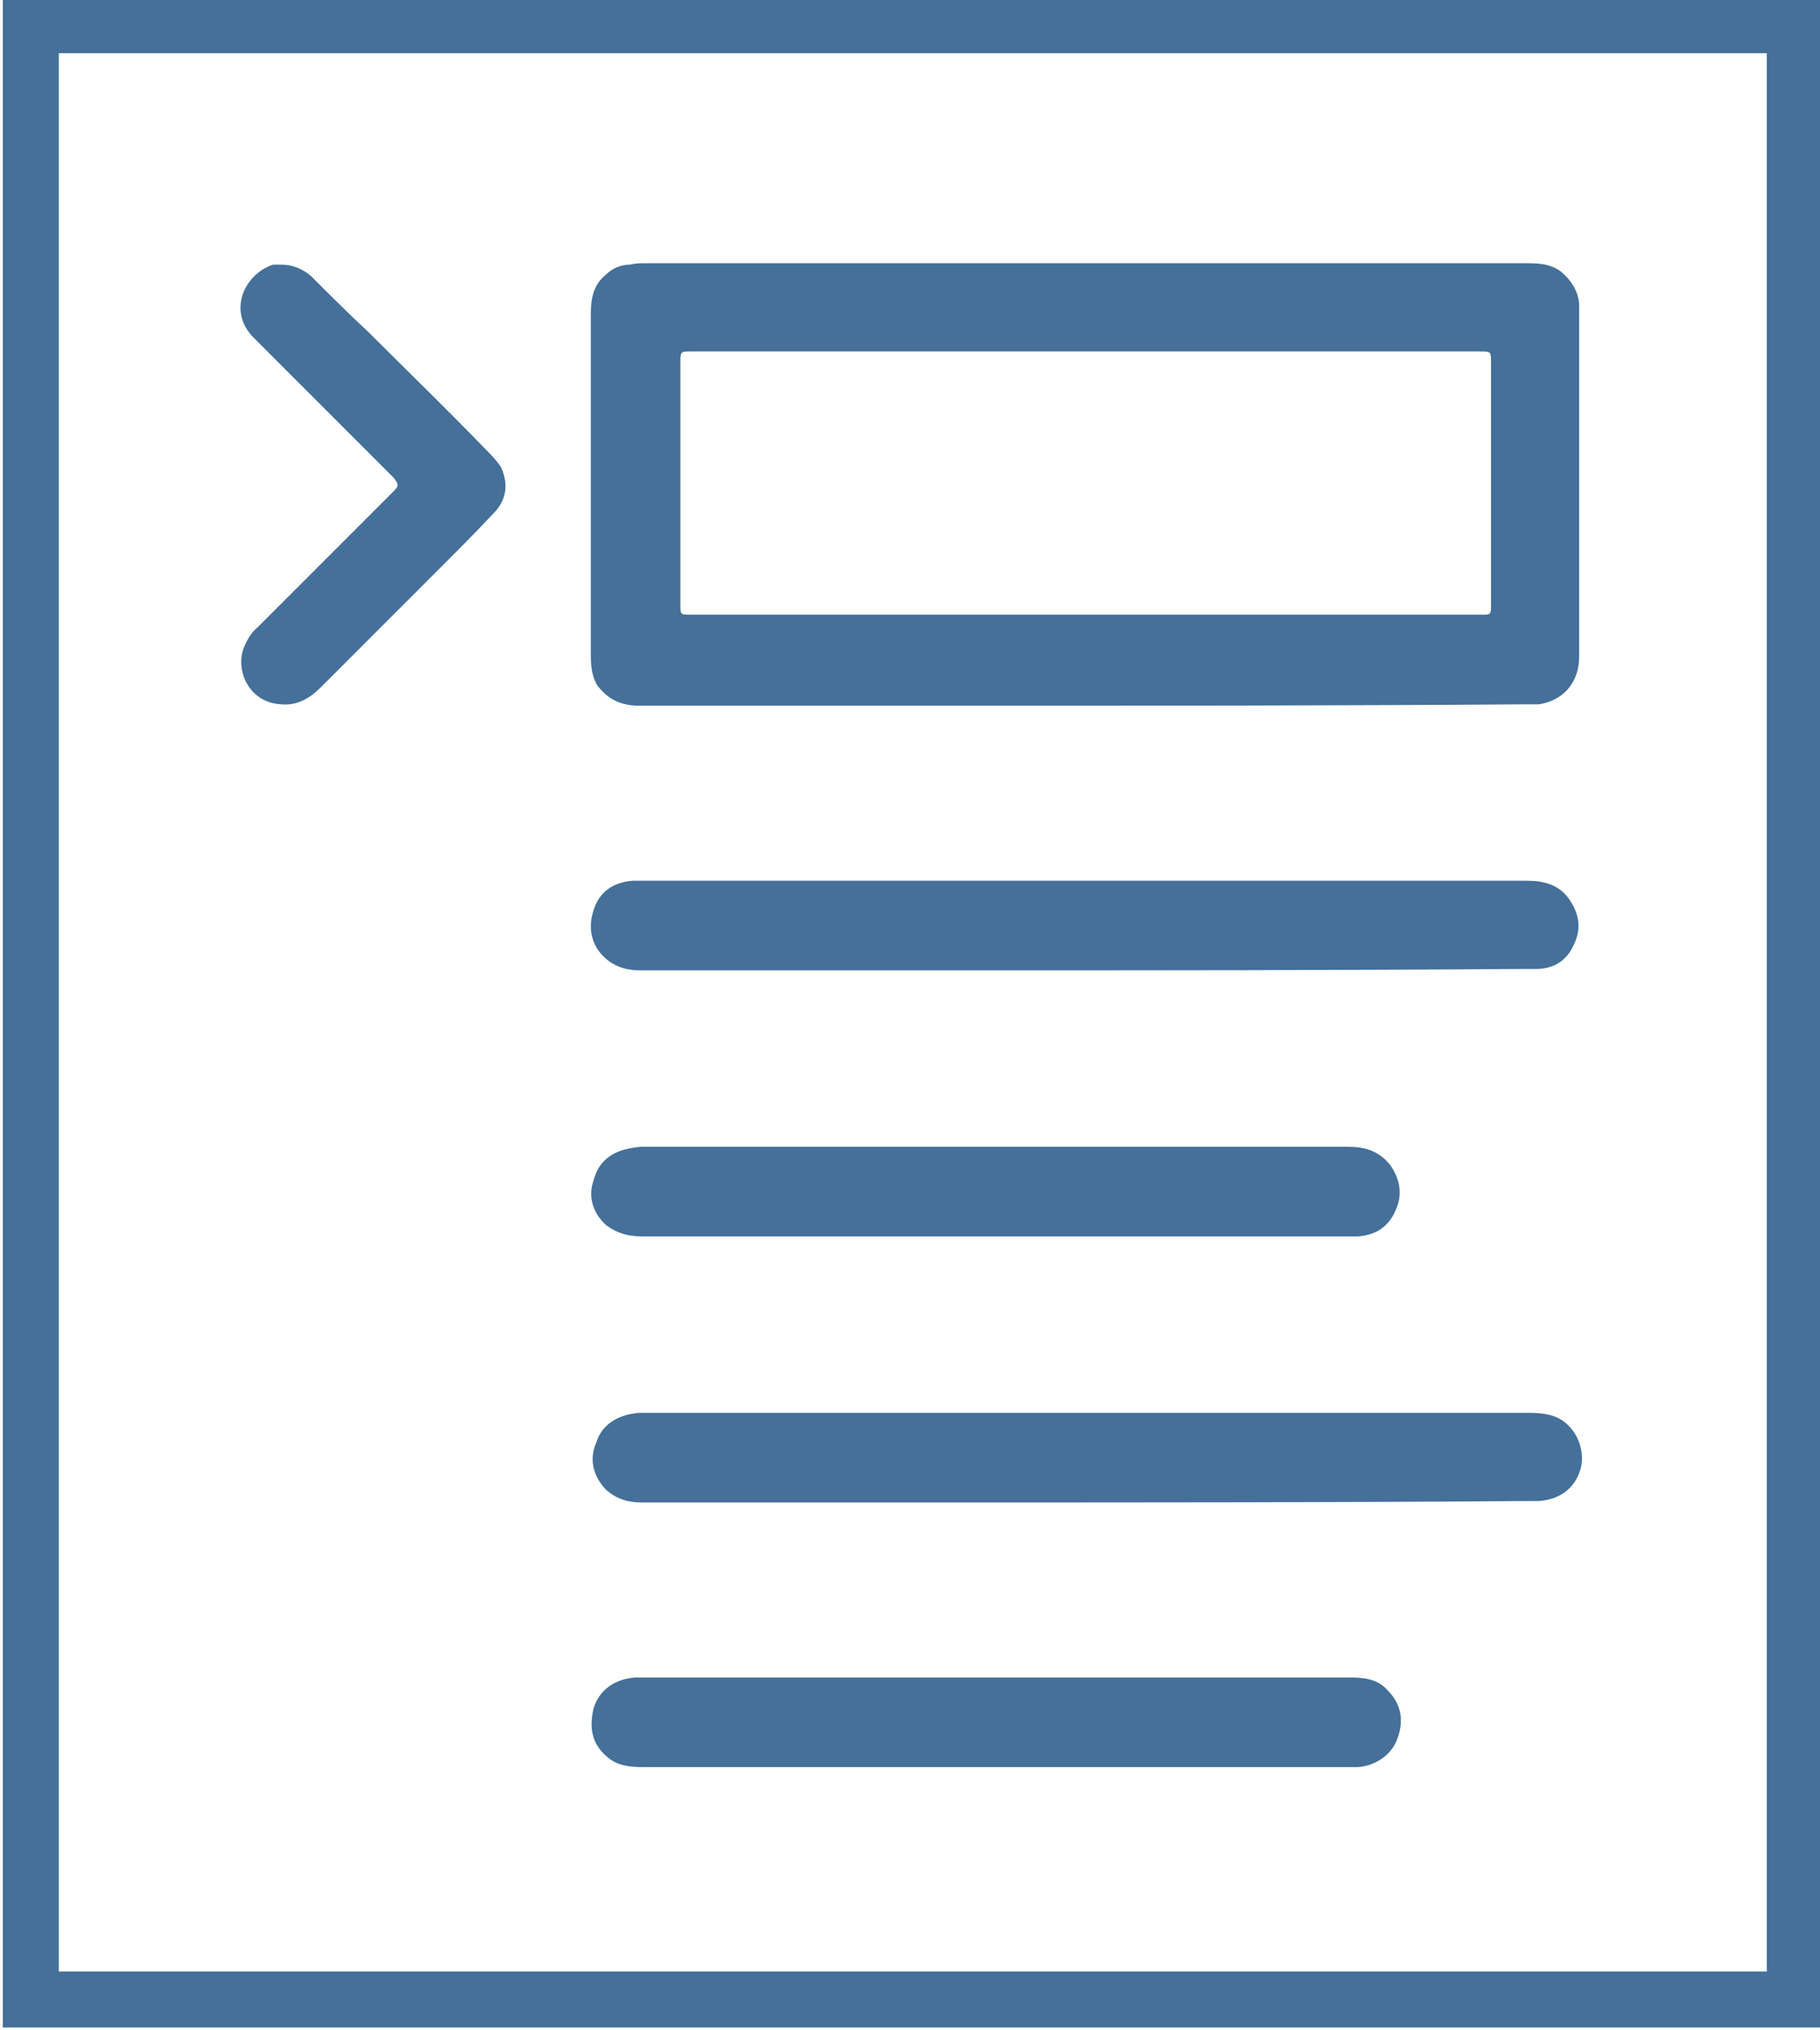
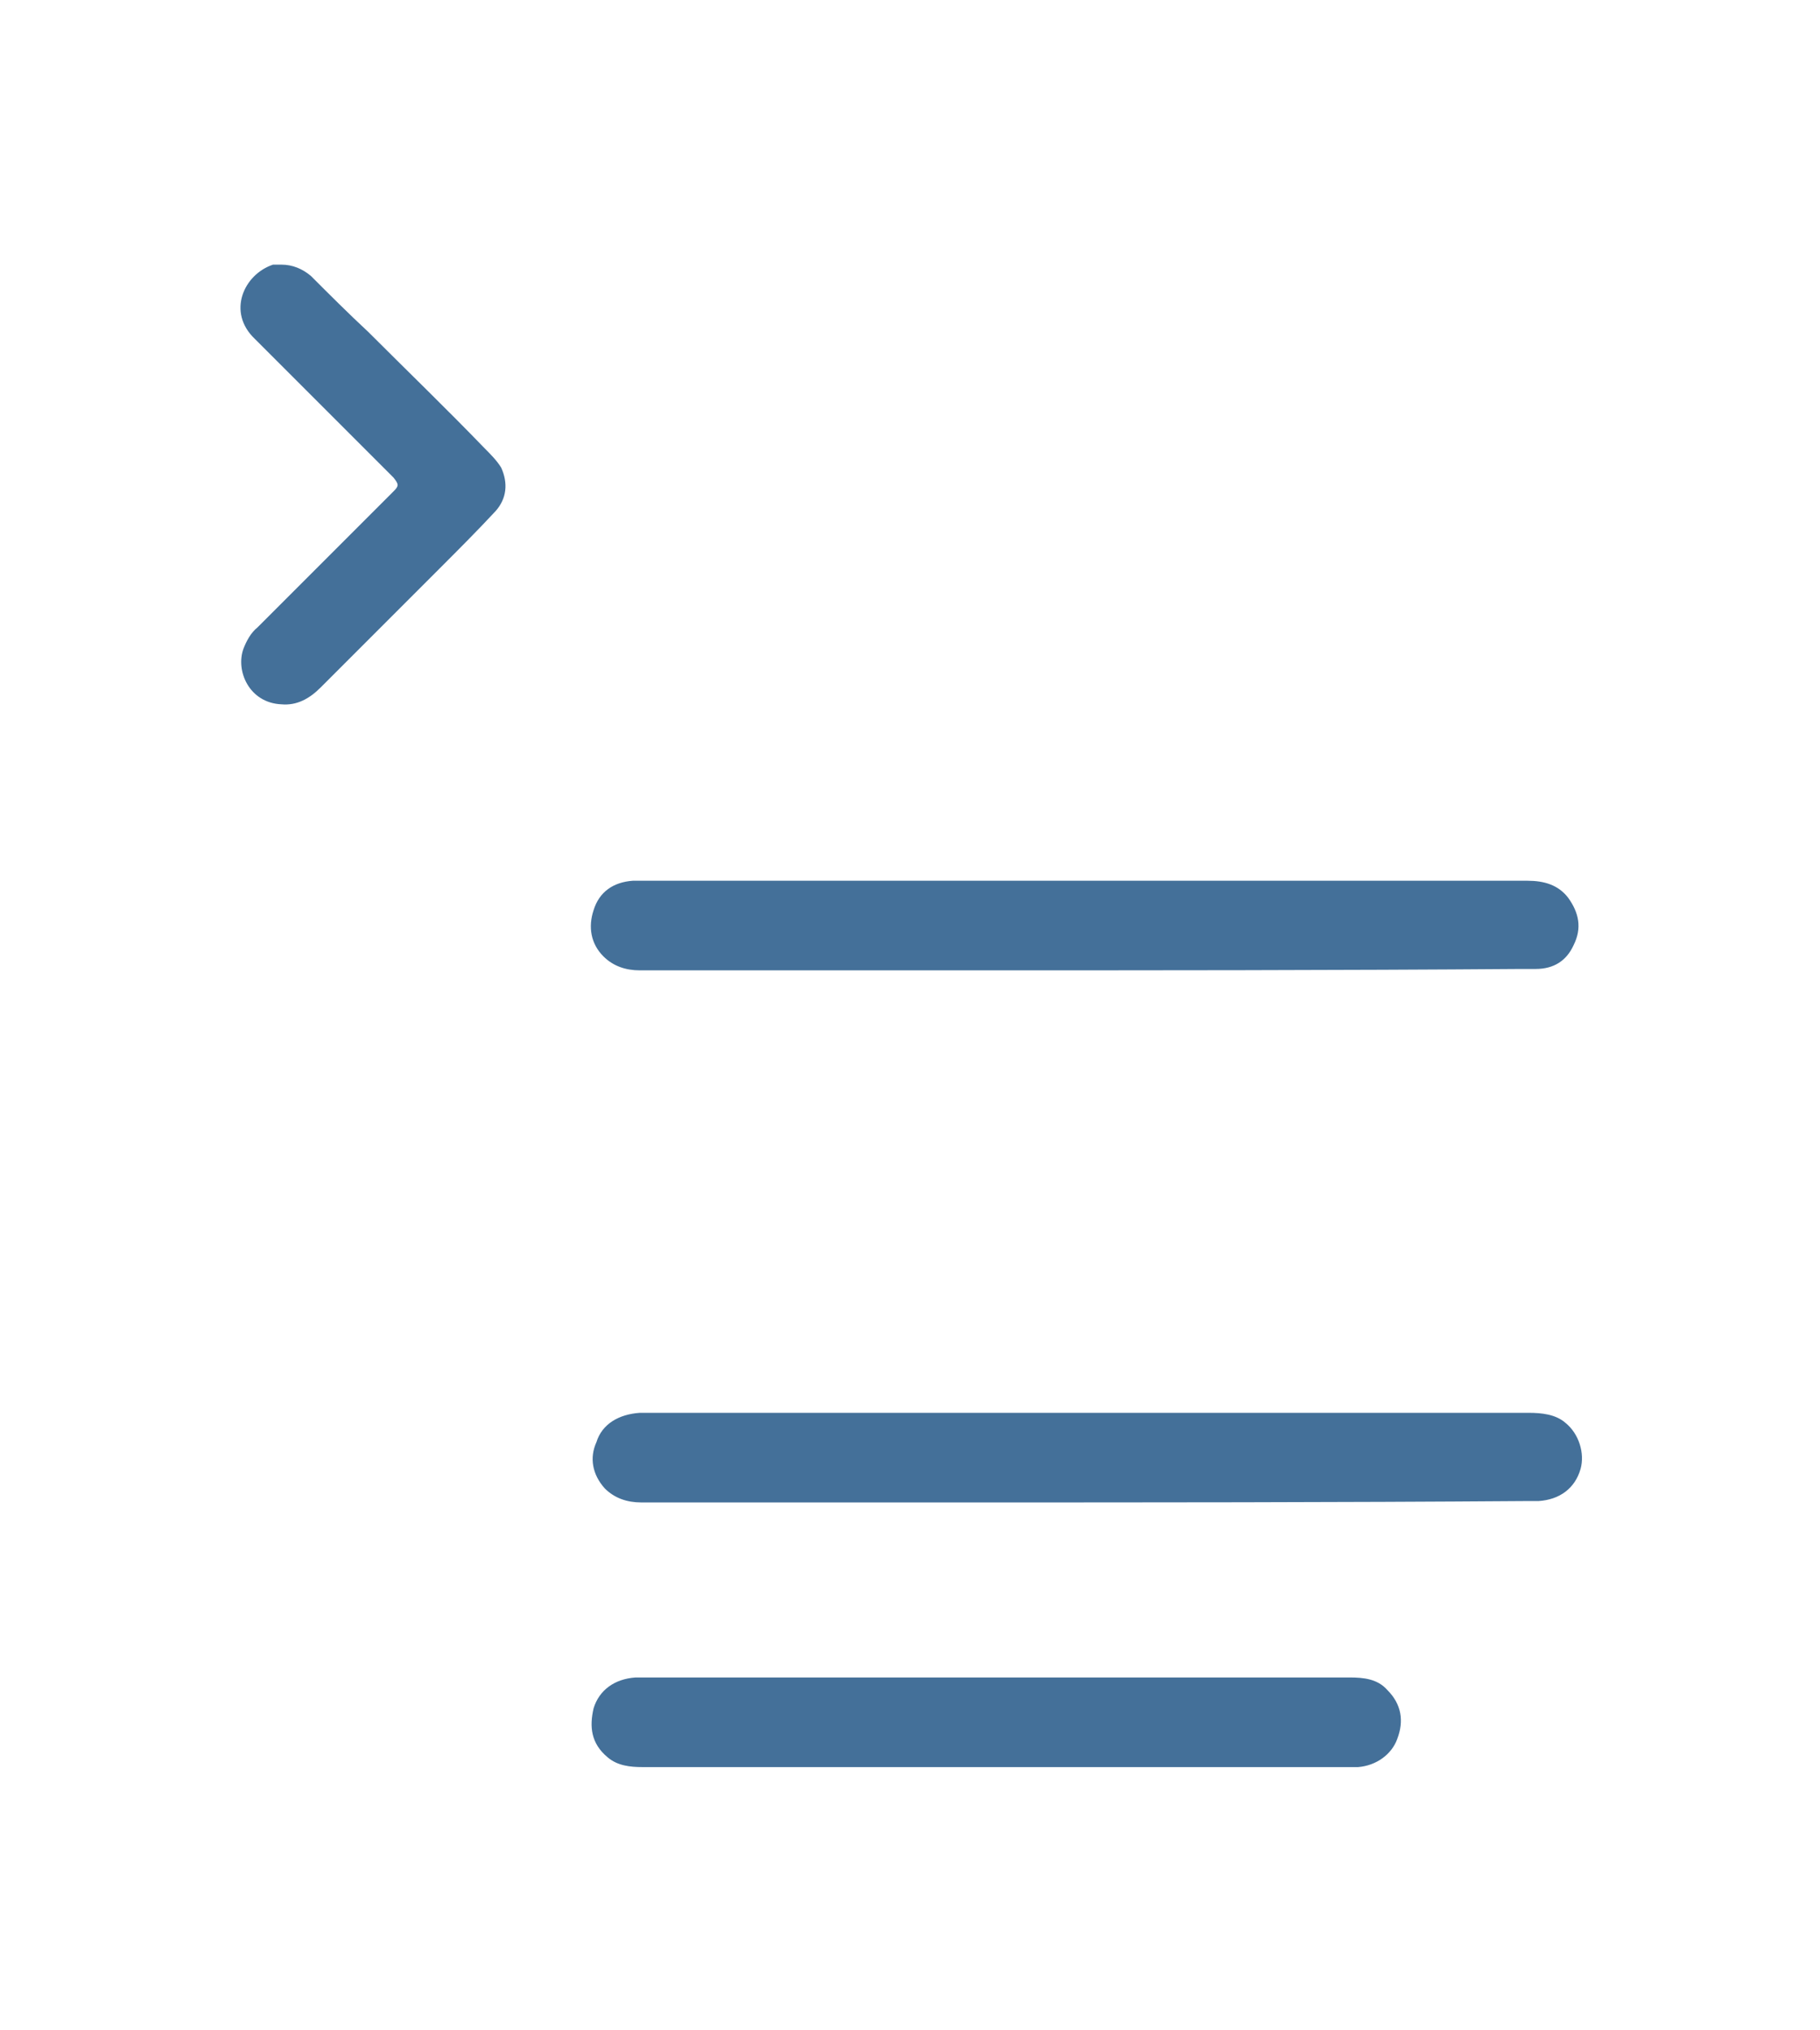
<svg xmlns="http://www.w3.org/2000/svg" version="1.1" id="Layer_1" x="0px" y="0px" viewBox="0 0 130 145" style="enable-background:new 0 0 130 145;" xml:space="preserve">
  <style type="text/css">
	.st0{fill:#447099;}
</style>
  <g>
    <g>
-       <path class="st0" d="M68.5,50.4c-13.6,0-9.2,0-22.8,0c-1.3,0-2.2-0.4-3-1.4c-0.4-0.6-0.5-1.4-0.5-2.2c0-3.1,0-6.3,0-9.4    c0-5,0-10,0-15c0-1.1,0.2-2.1,1.1-2.8c0.4-0.4,1-0.7,1.7-0.7c0.4-0.1,0.7-0.1,1.1-0.1c26.9,0,35.9,0,62.8,0c0.9,0,1.8,0,2.6,0.6    c0.7,0.6,1.2,1.3,1.3,2.3c0,0.2,0,0.4,0,0.5c0,8.2,0,16.4,0,24.6c0,0.9-0.2,1.7-0.8,2.4c-0.5,0.6-1.3,1-2.1,1.1    c-0.3,0-0.6,0-0.9,0C95.5,50.4,82,50.4,68.5,50.4z M68.5,25.1c-12.4,0-6.7,0-19.1,0c-0.8,0-0.8,0-0.8,0.8c0,5.7,0,11.6,0,17.3    c0,0.7,0,0.7,0.8,0.7c24.8,0,31.6,0,56.4,0c0.7,0,0.7,0,0.7-0.7c0-5.7,0-11.6,0-17.3c0-0.8,0-0.8-0.8-0.8    C93.2,25.1,80.9,25.1,68.5,25.1z" />
      <path class="st0" d="M68.5,69.3c-13.6,0-9.2,0-22.8,0c-1,0-1.9-0.3-2.6-1c-0.9-0.9-1.1-2.1-0.7-3.3c0.4-1.3,1.4-2,2.8-2.1    c0.2,0,0.4,0,0.5,0c27.1,0,36.3,0,63.4,0c1.2,0,2.2,0.3,2.9,1.2c0.8,1.1,1,2.2,0.4,3.4c-0.5,1.1-1.4,1.7-2.7,1.7c-0.3,0-0.6,0-1,0    C95.4,69.3,82,69.3,68.5,69.3z" />
      <path class="st0" d="M68.5,107.3c-13.6,0-9.2,0-22.7,0c-1,0-1.9-0.3-2.6-1c-0.9-1-1.1-2.2-0.6-3.3c0.4-1.3,1.6-2,3.1-2.1    c0.2,0,0.4,0,0.5,0c27,0,36,0,63,0c0.9,0,1.9,0.1,2.6,0.7c1,0.8,1.4,2.2,1.1,3.3c-0.4,1.4-1.5,2.2-3,2.3c-0.3,0-0.6,0-0.9,0    C95.3,107.3,82,107.3,68.5,107.3z" />
-       <path class="st0" d="M80.2,88.3c-11.4,0-22.8,0-34.3,0c-1,0-1.8-0.2-2.6-0.8c-1-0.9-1.3-2.1-0.9-3.2c0.3-1.2,1.1-1.9,2.2-2.2    c0.4-0.1,0.9-0.2,1.3-0.2c22.8,0,27.6,0,50.4,0c1.2,0,2.2,0.3,3,1.3c0.7,1,0.9,2.1,0.4,3.2c-0.5,1.2-1.4,1.8-2.7,1.9    c-0.3,0-0.5,0-0.8,0C84.9,88.3,91.5,88.3,80.2,88.3z" />
      <path class="st0" d="M80.2,126.2c-11.4,0-22.9,0-34.3,0c-0.9,0-1.8-0.1-2.5-0.7c-1.2-1-1.3-2.2-1-3.5c0.4-1.3,1.5-2.1,3-2.2    c0.2,0,0.4,0,0.5,0c22.8,0,27.7,0,50.5,0c1,0,2,0.1,2.7,0.9c1,1,1.2,2.2,0.7,3.5c-0.4,1.1-1.5,1.9-2.8,2c-0.3,0-0.6,0-0.9,0    C84.9,126.2,91.5,126.2,80.2,126.2z" />
      <path class="st0" d="M20.1,18.9c0.8,0,1.5,0.3,2.1,0.8c1.3,1.3,2.7,2.7,4.1,4c2.8,2.8,5.6,5.5,8.3,8.3c0.4,0.4,0.9,0.9,1.2,1.4    c0.5,1.1,0.4,2.2-0.4,3.1c-1.3,1.4-2.7,2.8-4,4.1c-2.9,2.9-5.7,5.7-8.5,8.5c-0.8,0.8-1.7,1.3-2.8,1.2c-2.3-0.1-3.3-2.4-2.7-4    c0.2-0.5,0.5-1.1,1-1.5c3.2-3.2,6.5-6.5,9.7-9.7c0.4-0.4,0.4-0.5,0-1c-3.3-3.3-6.6-6.6-9.9-9.9c-2-1.9-0.8-4.6,1.3-5.3    C19.5,18.9,19.9,18.9,20.1,18.9z" />
    </g>
  </g>
  <g>
-     <path class="st0" d="M126.2,3.8v137H4.2V3.8H126.2 M130.2-0.2H0.2v145h130V-0.2L130.2-0.2z" />
-   </g>
+     </g>
</svg>